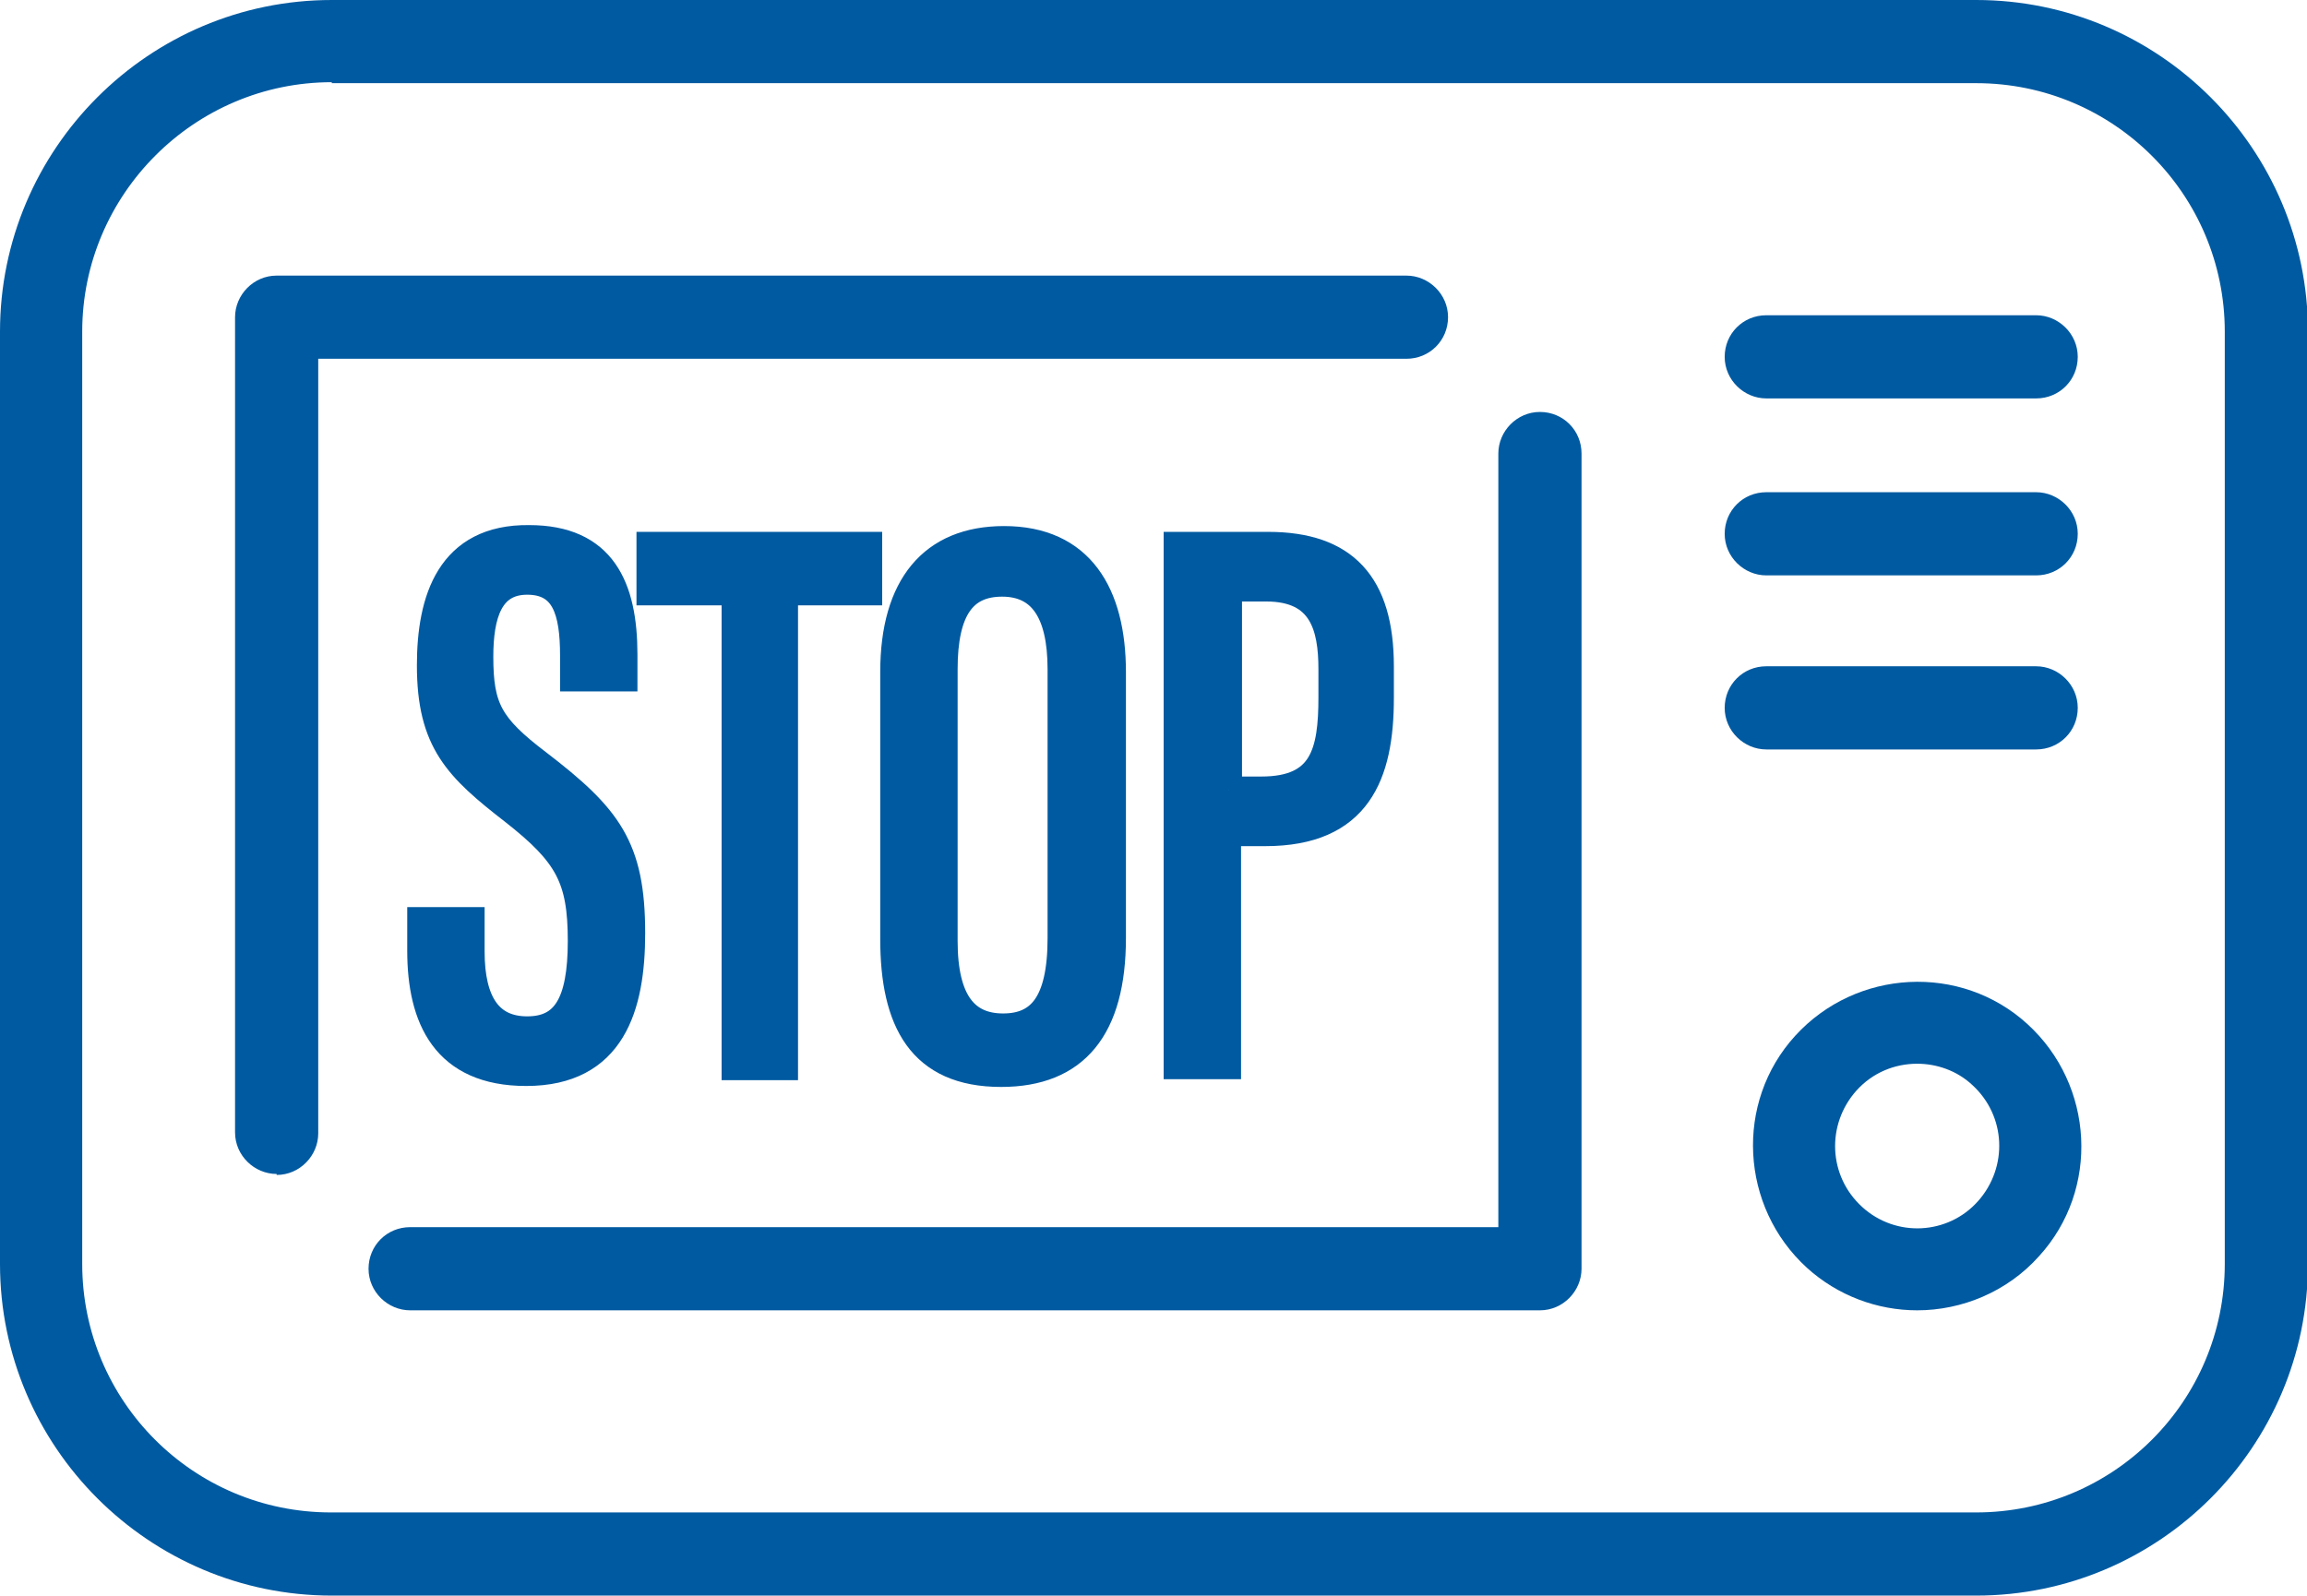
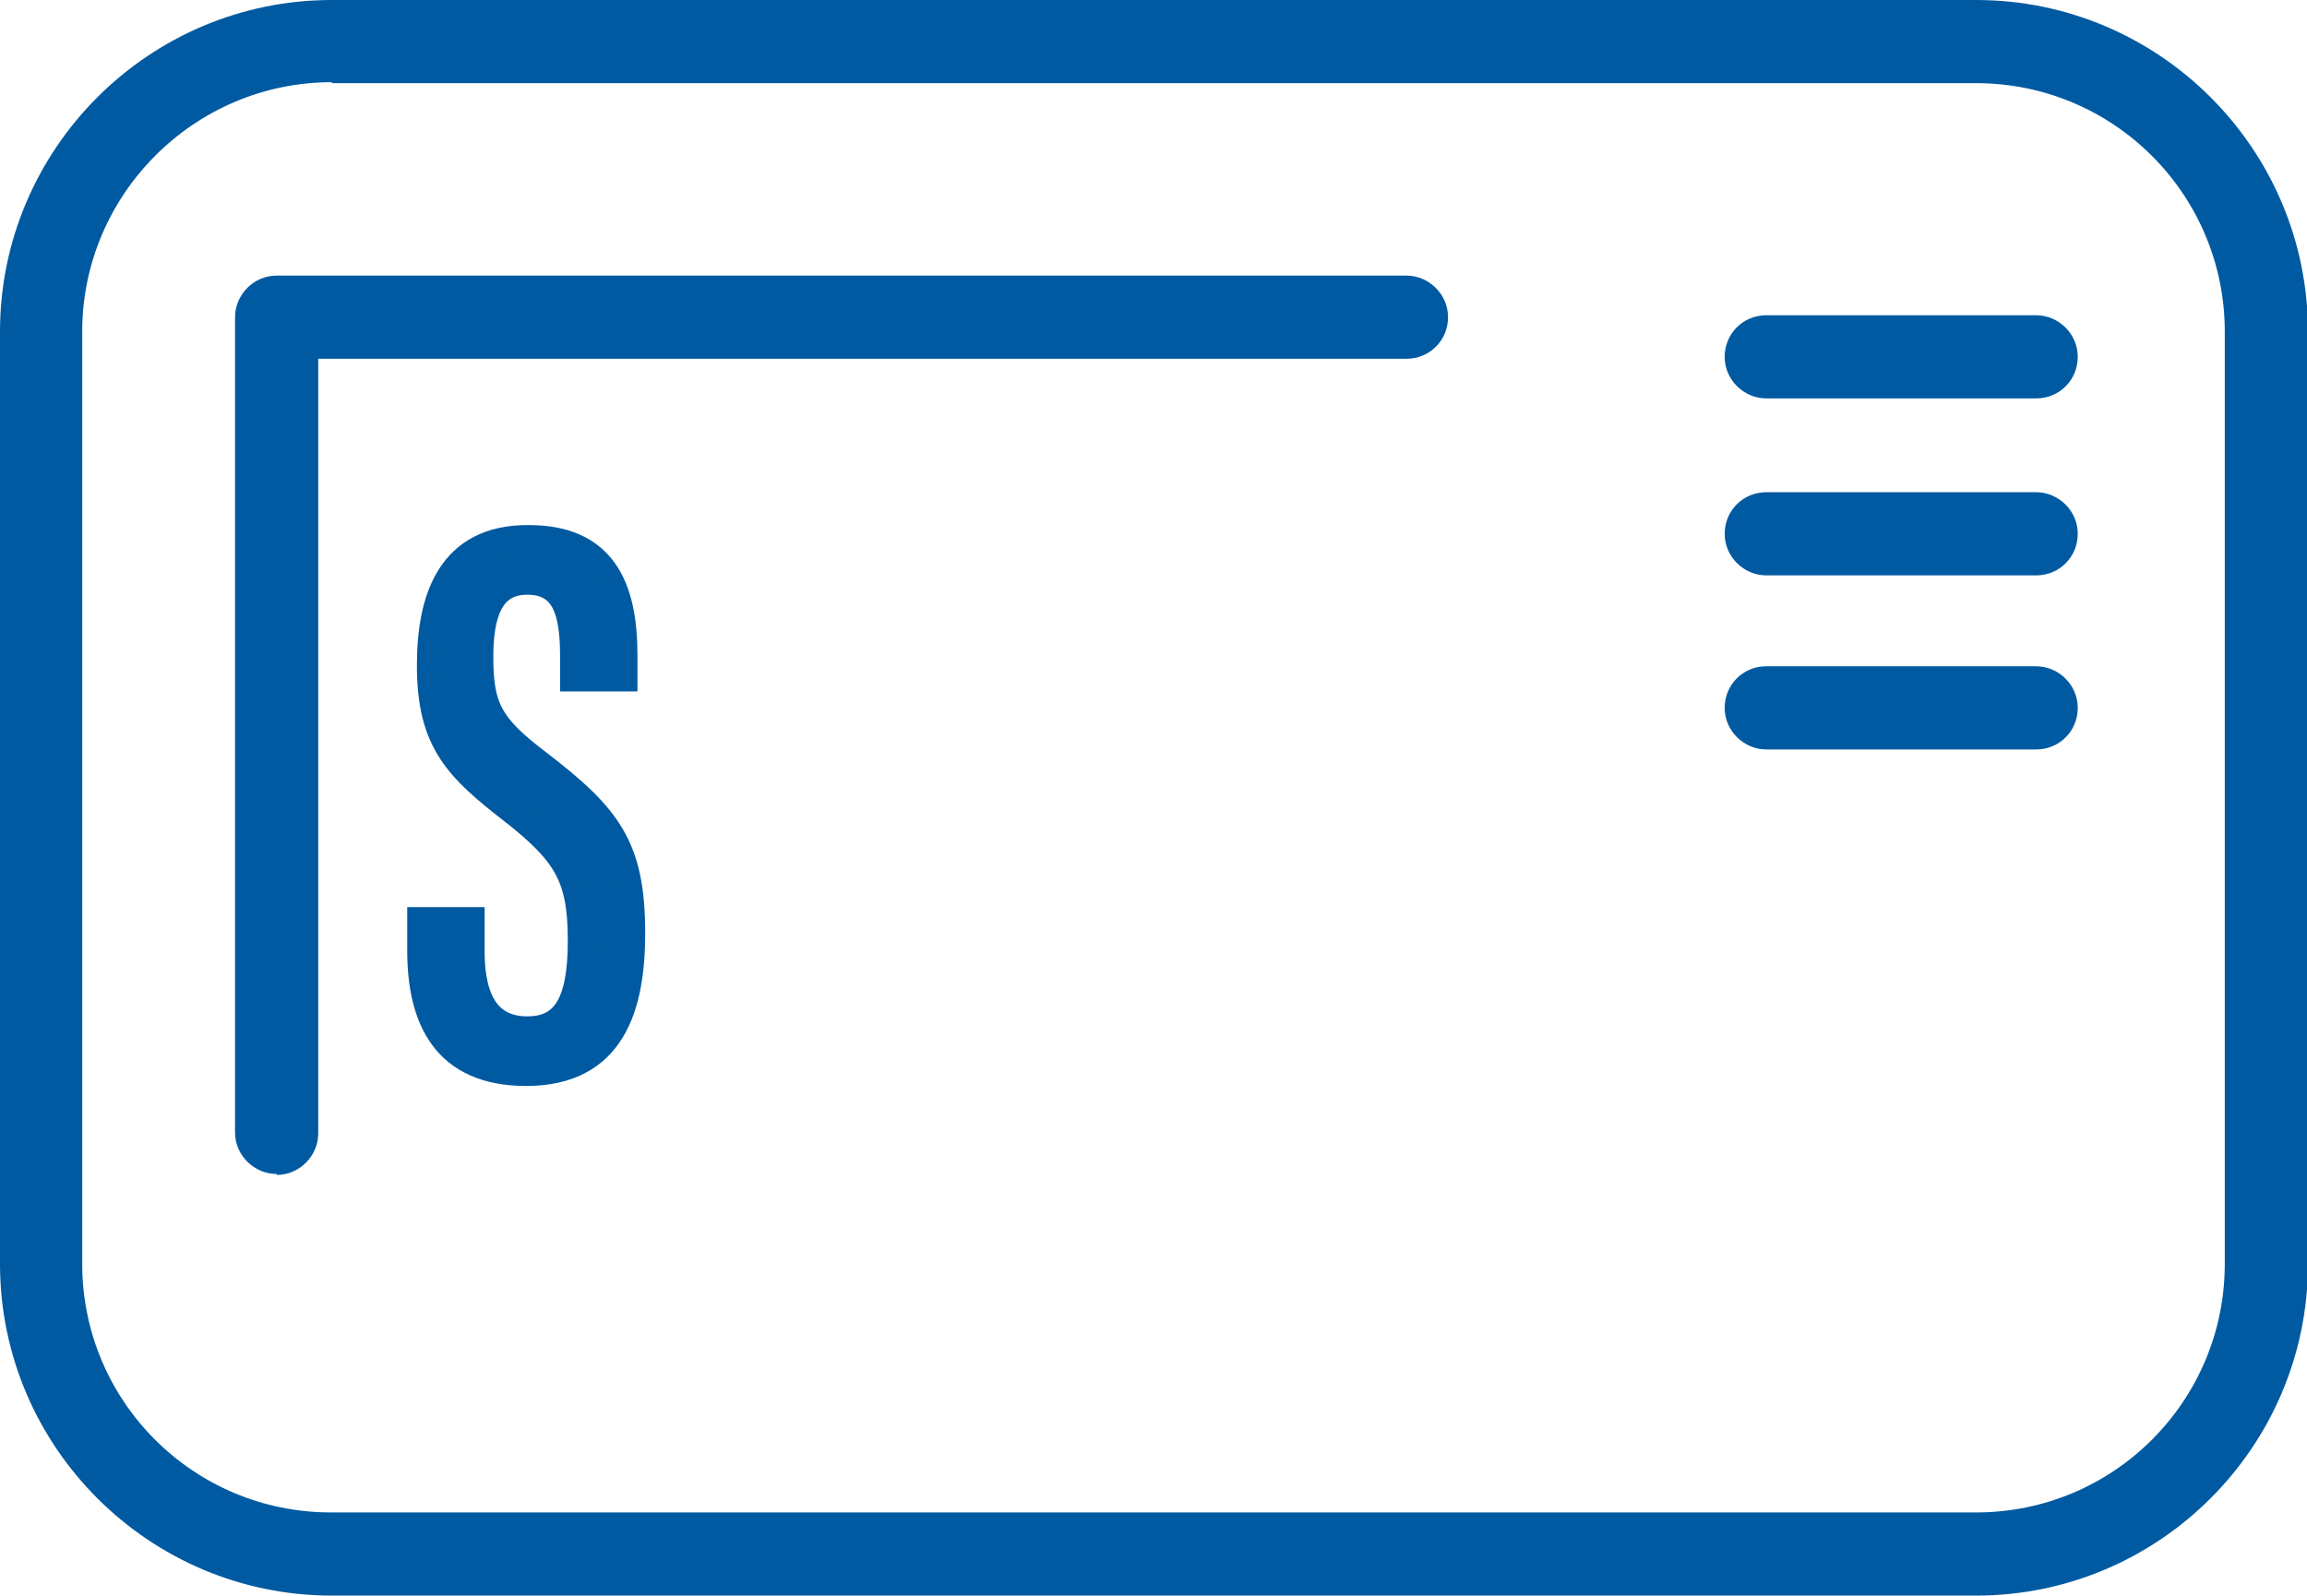
<svg xmlns="http://www.w3.org/2000/svg" id="Layer_2" viewBox="0 0 23.85 16.5">
  <defs>
    <style>.cls-1,.cls-2{fill:#005aa1;}.cls-2{stroke:#005aa1;stroke-miterlimit:10;stroke-width:.28px;}</style>
  </defs>
  <g id="Layer_1-2">
    <g>
      <path class="cls-1" d="M20.43,16.5H3.43c-1.89,0-3.43-1.54-3.43-3.43V3.43C0,1.54,1.54,0,3.43,0H20.43c1.89,0,3.43,1.54,3.43,3.43V13.07c0,1.89-1.54,3.43-3.43,3.43ZM3.43,.85C2.01,.85,.85,2.01,.85,3.43V13.07c0,1.42,1.15,2.57,2.57,2.57H20.43c1.42,0,2.57-1.15,2.57-2.57V3.43c0-1.42-1.15-2.57-2.57-2.57H3.43Z" />
-       <path class="cls-1" d="M15.92,13.55H4.24c-.23,0-.43-.19-.43-.43s.19-.43,.43-.43H15.49V4.69c0-.23,.19-.43,.43-.43s.43,.19,.43,.43V13.12c0,.23-.19,.43-.43,.43Z" />
      <path class="cls-1" d="M2.86,12.14c-.23,0-.43-.19-.43-.43V3.28c0-.23,.19-.43,.43-.43H14.54c.23,0,.43,.19,.43,.43s-.19,.43-.43,.43H3.29V11.72c0,.23-.19,.43-.43,.43Z" />
-       <path class="cls-1" d="M19.82,13.55c-.41,0-.82-.15-1.14-.44-.69-.63-.75-1.71-.12-2.4,.63-.69,1.71-.75,2.4-.12,.69,.63,.75,1.71,.12,2.4-.33,.37-.8,.56-1.26,.56Zm0-2.55c-.23,0-.46,.09-.63,.28-.31,.35-.29,.88,.06,1.2,.35,.32,.89,.29,1.2-.06,.31-.35,.29-.88-.06-1.2-.16-.15-.37-.22-.57-.22Z" />
      <path class="cls-1" d="M21.05,7.75h-2.79c-.23,0-.43-.19-.43-.43s.19-.43,.43-.43h2.79c.23,0,.43,.19,.43,.43s-.19,.43-.43,.43Z" />
      <path class="cls-1" d="M21.05,5.95h-2.79c-.23,0-.43-.19-.43-.43s.19-.43,.43-.43h2.79c.23,0,.43,.19,.43,.43s-.19,.43-.43,.43Z" />
      <path class="cls-1" d="M21.05,4.12h-2.79c-.23,0-.43-.19-.43-.43s.19-.43,.43-.43h2.79c.23,0,.43,.19,.43,.43s-.19,.43-.43,.43Z" />
      <g>
        <path class="cls-2" d="M4.87,9.53v.31c0,.53,.19,.81,.58,.81s.56-.27,.56-.92-.14-.9-.7-1.34c-.58-.45-.86-.72-.86-1.51,0-.68,.2-1.32,1.02-1.31,.76,0,.98,.5,.98,1.2v.24h-.52v-.23c0-.46-.09-.77-.48-.77s-.49,.35-.49,.78c0,.53,.1,.72,.6,1.1,.73,.56,.97,.87,.97,1.76,0,.76-.2,1.44-1.09,1.44-.84,0-1.09-.56-1.09-1.26v-.31h.52Z" />
-         <path class="cls-2" d="M7.6,6.12h-.88v-.48h2.26v.48h-.87v4.91h-.51V6.12Z" />
-         <path class="cls-2" d="M11.5,6.94v2.76c0,.93-.38,1.4-1.15,1.4-.83,0-1.11-.54-1.11-1.39v-2.76c0-.89,.4-1.37,1.14-1.37,.79,0,1.12,.56,1.12,1.37Zm-1.74-.02v2.81c0,.64,.23,.89,.61,.89s.6-.24,.6-.92v-2.78c0-.6-.21-.89-.61-.89s-.6,.27-.6,.89Z" />
-         <path class="cls-2" d="M12.18,5.64h.93c.79,0,1.16,.4,1.16,1.25v.33c0,.79-.23,1.39-1.19,1.39h-.39v2.41h-.52V5.64Zm.52,2.53h.34c.64,0,.73-.39,.73-.96v-.29c0-.44-.1-.84-.68-.84h-.39v2.09Z" />
      </g>
    </g>
  </g>
</svg>